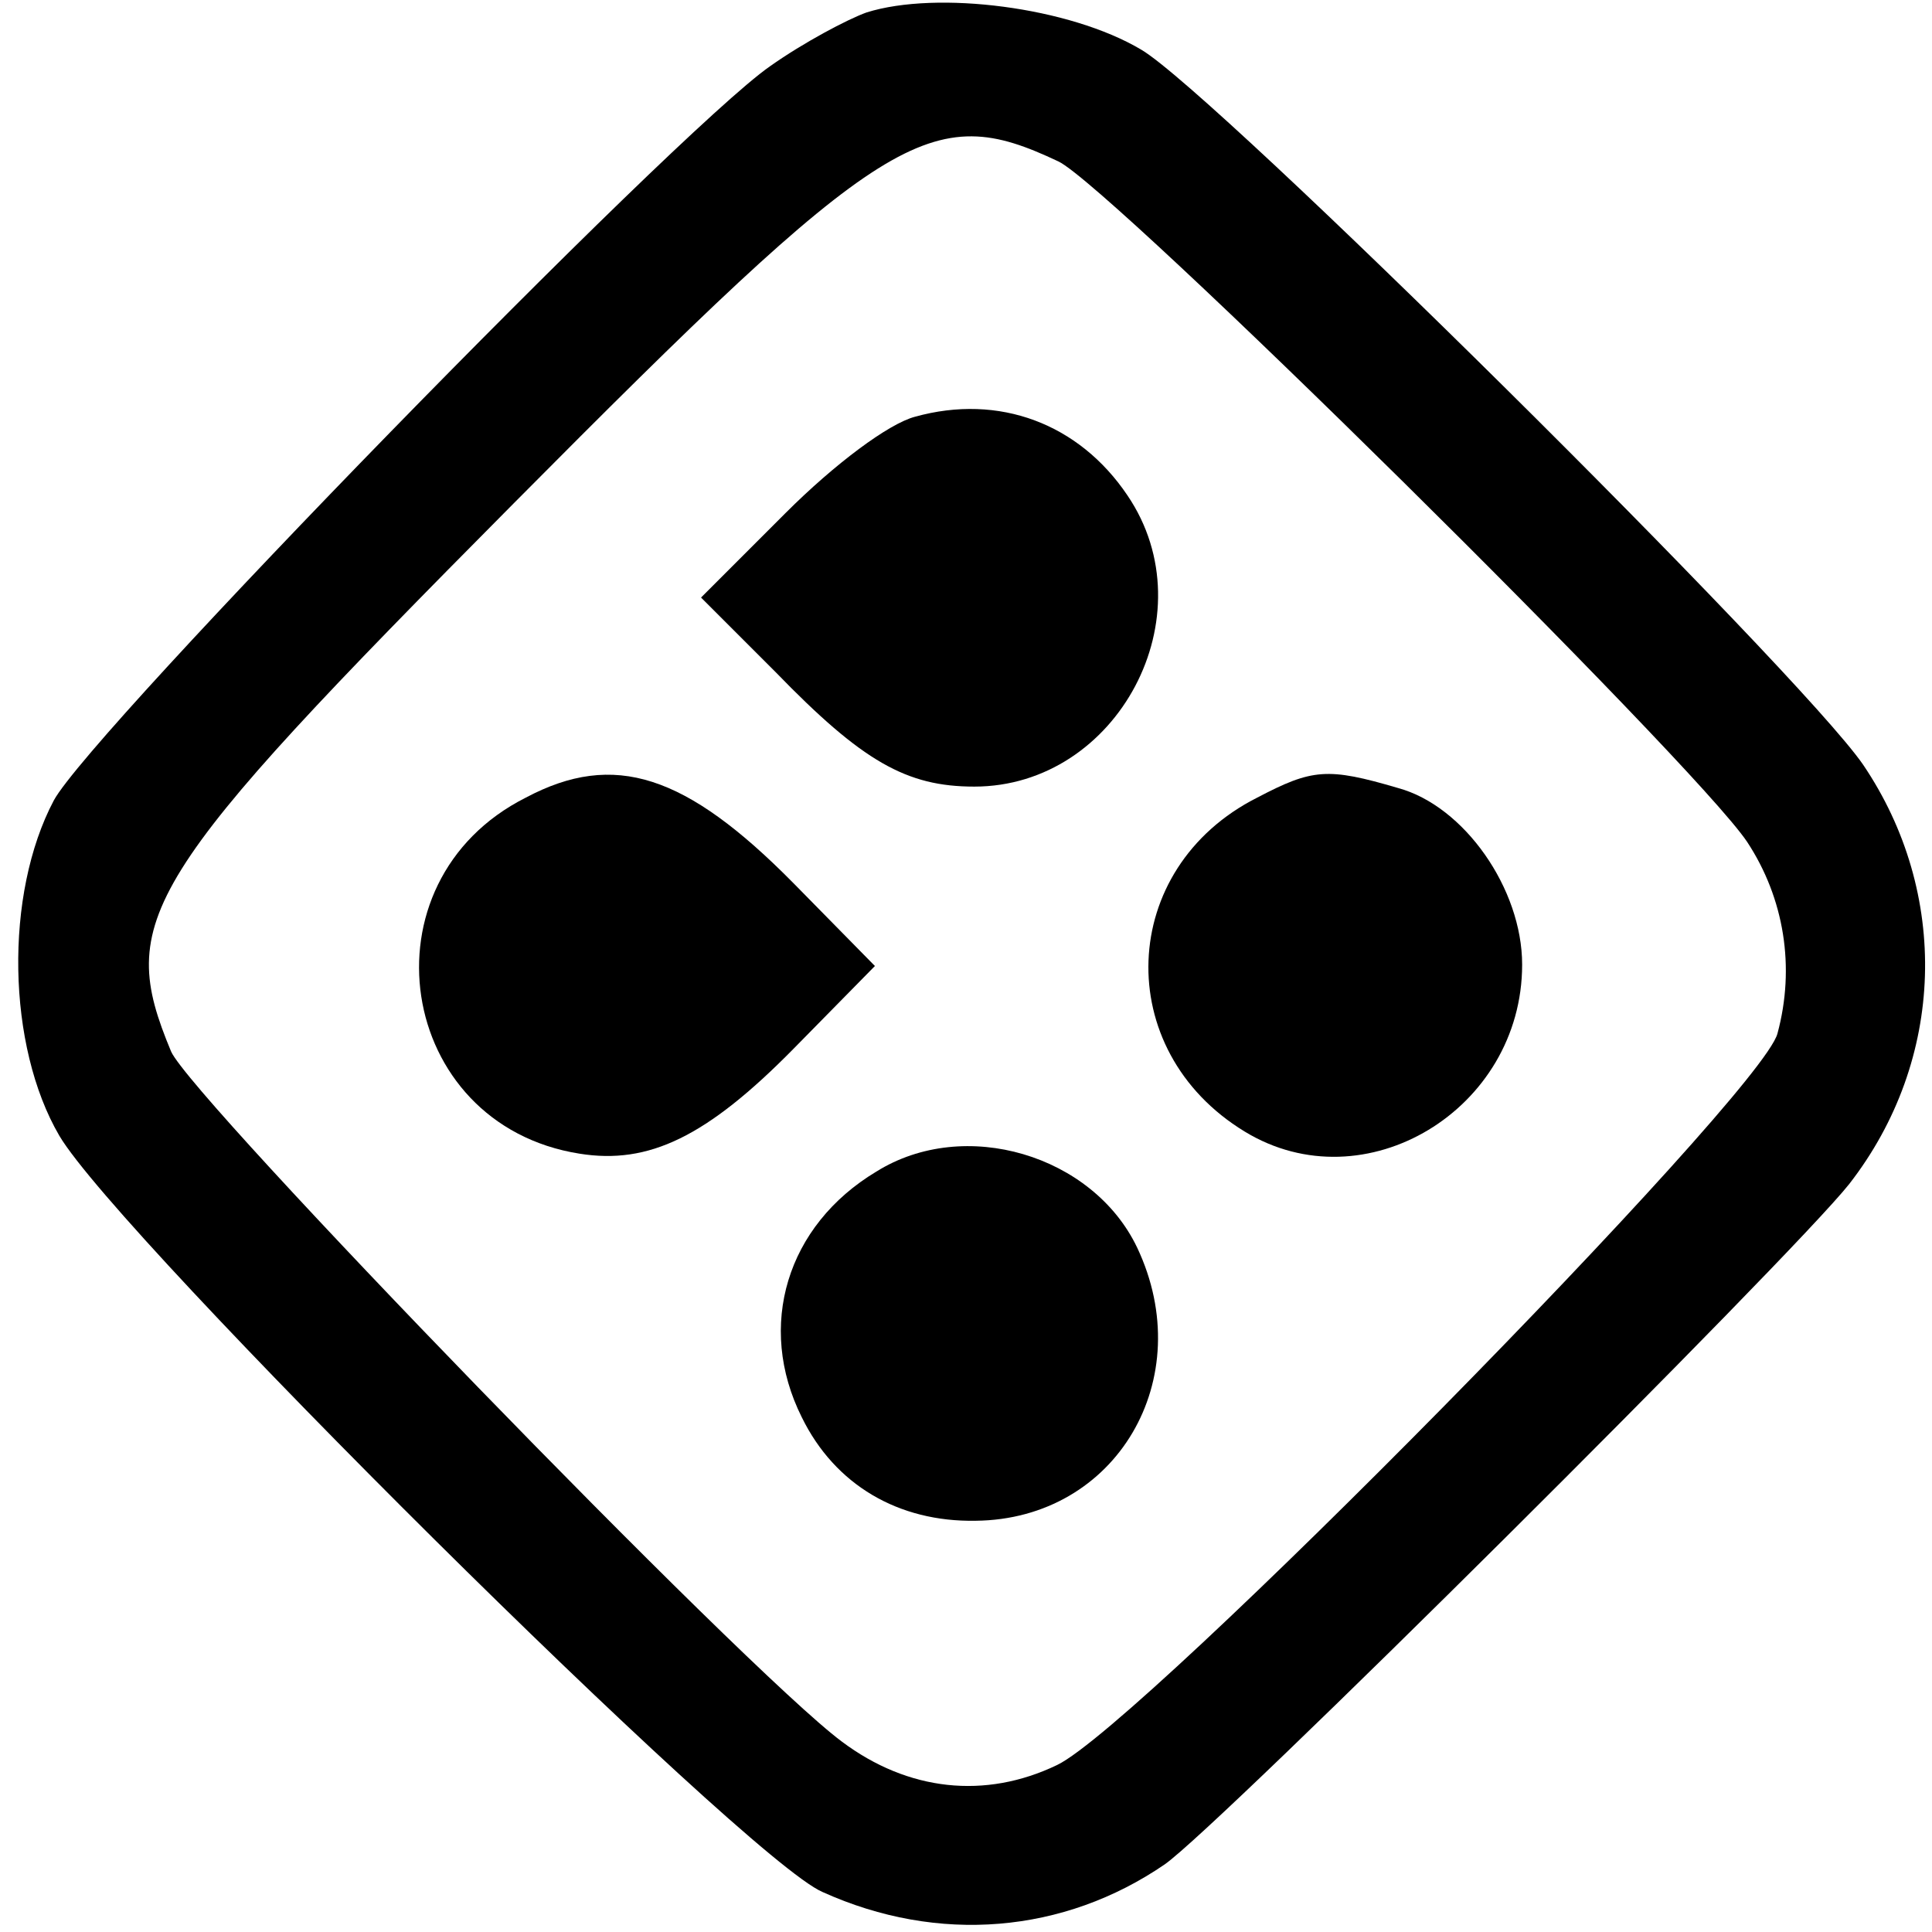
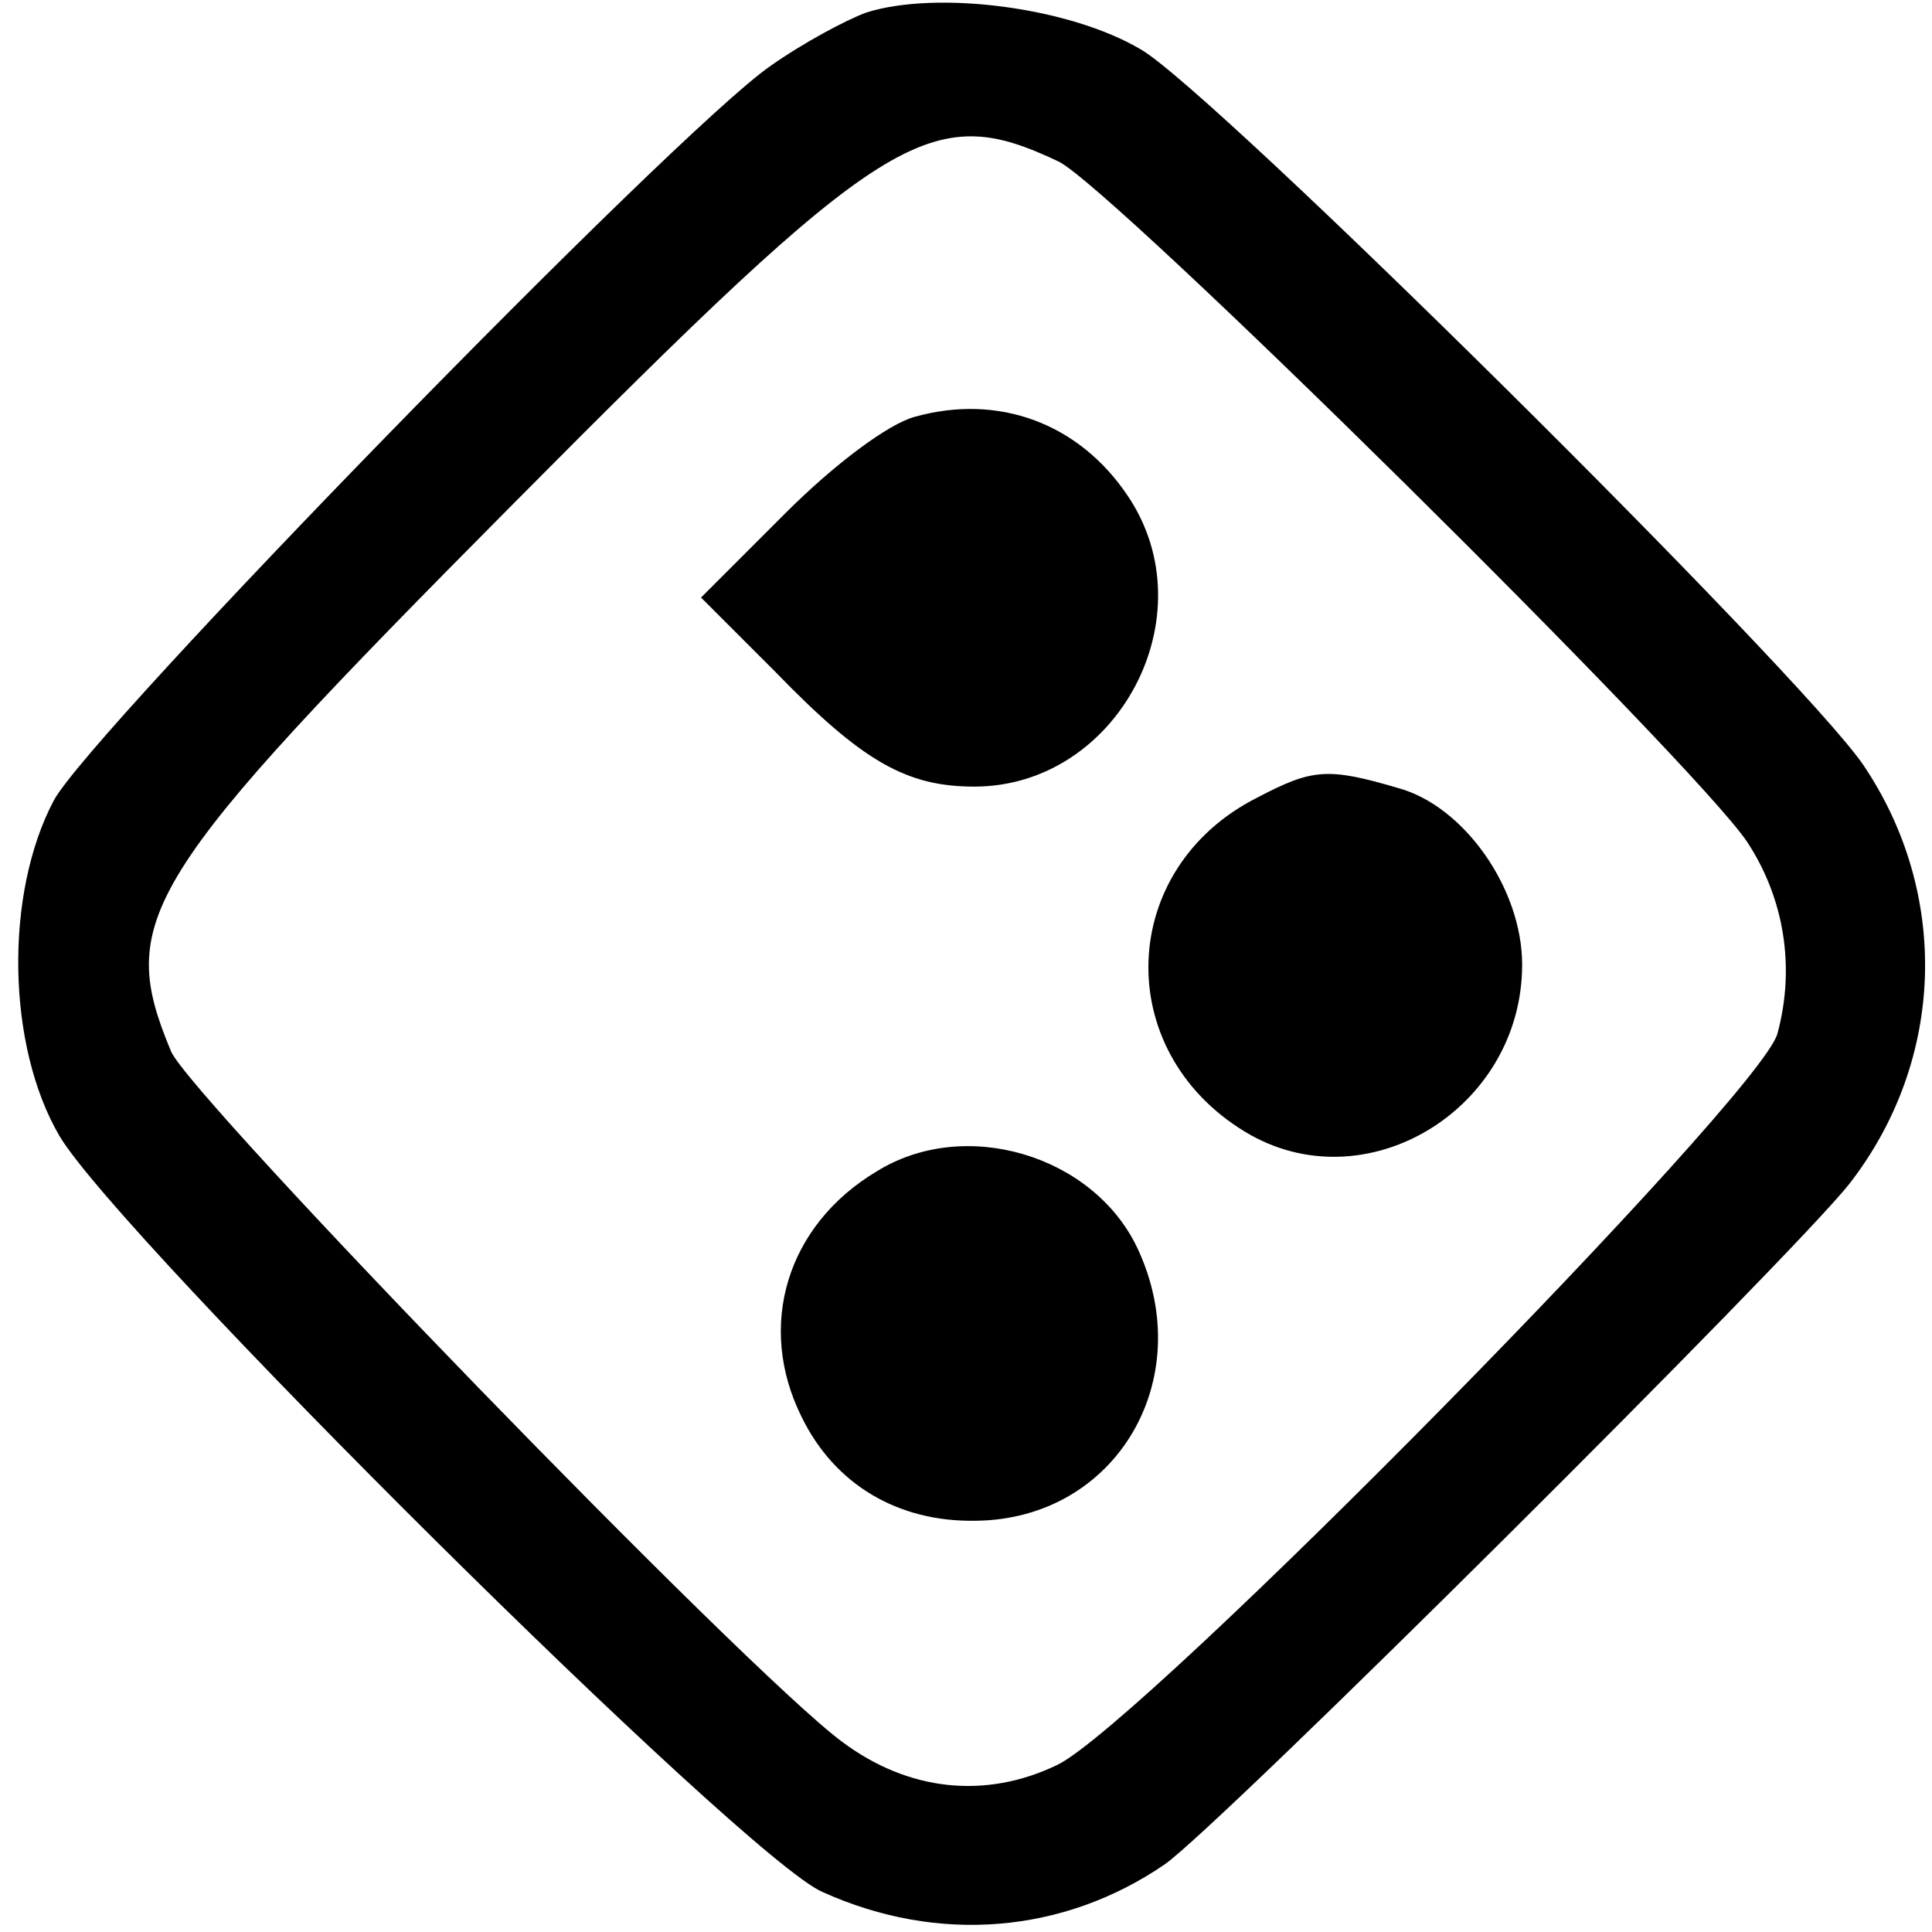
<svg xmlns="http://www.w3.org/2000/svg" version="1.0" width="140pt" height="140pt" viewBox="0 0 140 140" preserveAspectRatio="xMidYMid meet">
  <g transform="translate(0,140) scale(0.1,-0.1)" fill="#000000" stroke="none">
    <path d="M628 1391 c-14 -5 -46 -22 -70 -39 -69 -48 -492 -482 -519 -532 -36 -68 -34 -178 4 -243 43 -73 497 -524 553 -548 84 -38 175 -30 248 20 40 28 454 440 496 493 70 90 73 211 10 304 -47 68 -470 487 -523 518 -52 31 -148 43 -199 27z m139 -108 c38 -18 460 -435 499 -493 27 -41 35 -91 22 -139 -12 -45 -461 -501 -522 -530 -52 -25 -108 -19 -156 17 -70 52 -471 466 -486 500 -40 96 -22 125 248 397 271 273 302 292 395 248z" />
    <path d="M663 1098 c-19 -5 -58 -34 -94 -70 l-61 -61 54 -54 c63 -65 95 -83 144 -83 104 0 170 124 111 211 -35 52 -93 74 -154 57z" />
-     <path d="M381 822 c-121 -61 -94 -237 39 -258 50 -8 92 12 155 76 l59 60 -59 60 c-78 79 -130 96 -194 62z" />
    <path d="M911 822 c-101 -51 -106 -183 -9 -242 87 -53 201 16 201 121 0 55 -42 115 -90 128 -51 15 -62 14 -102 -7z" />
-     <path d="M635 551 c-65 -39 -87 -112 -54 -178 24 -49 70 -76 126 -75 102 1 162 103 117 198 -32 67 -125 95 -189 55z" />
+     <path d="M635 551 c-65 -39 -87 -112 -54 -178 24 -49 70 -76 126 -75 102 1 162 103 117 198 -32 67 -125 95 -189 55" />
  </g>
</svg>